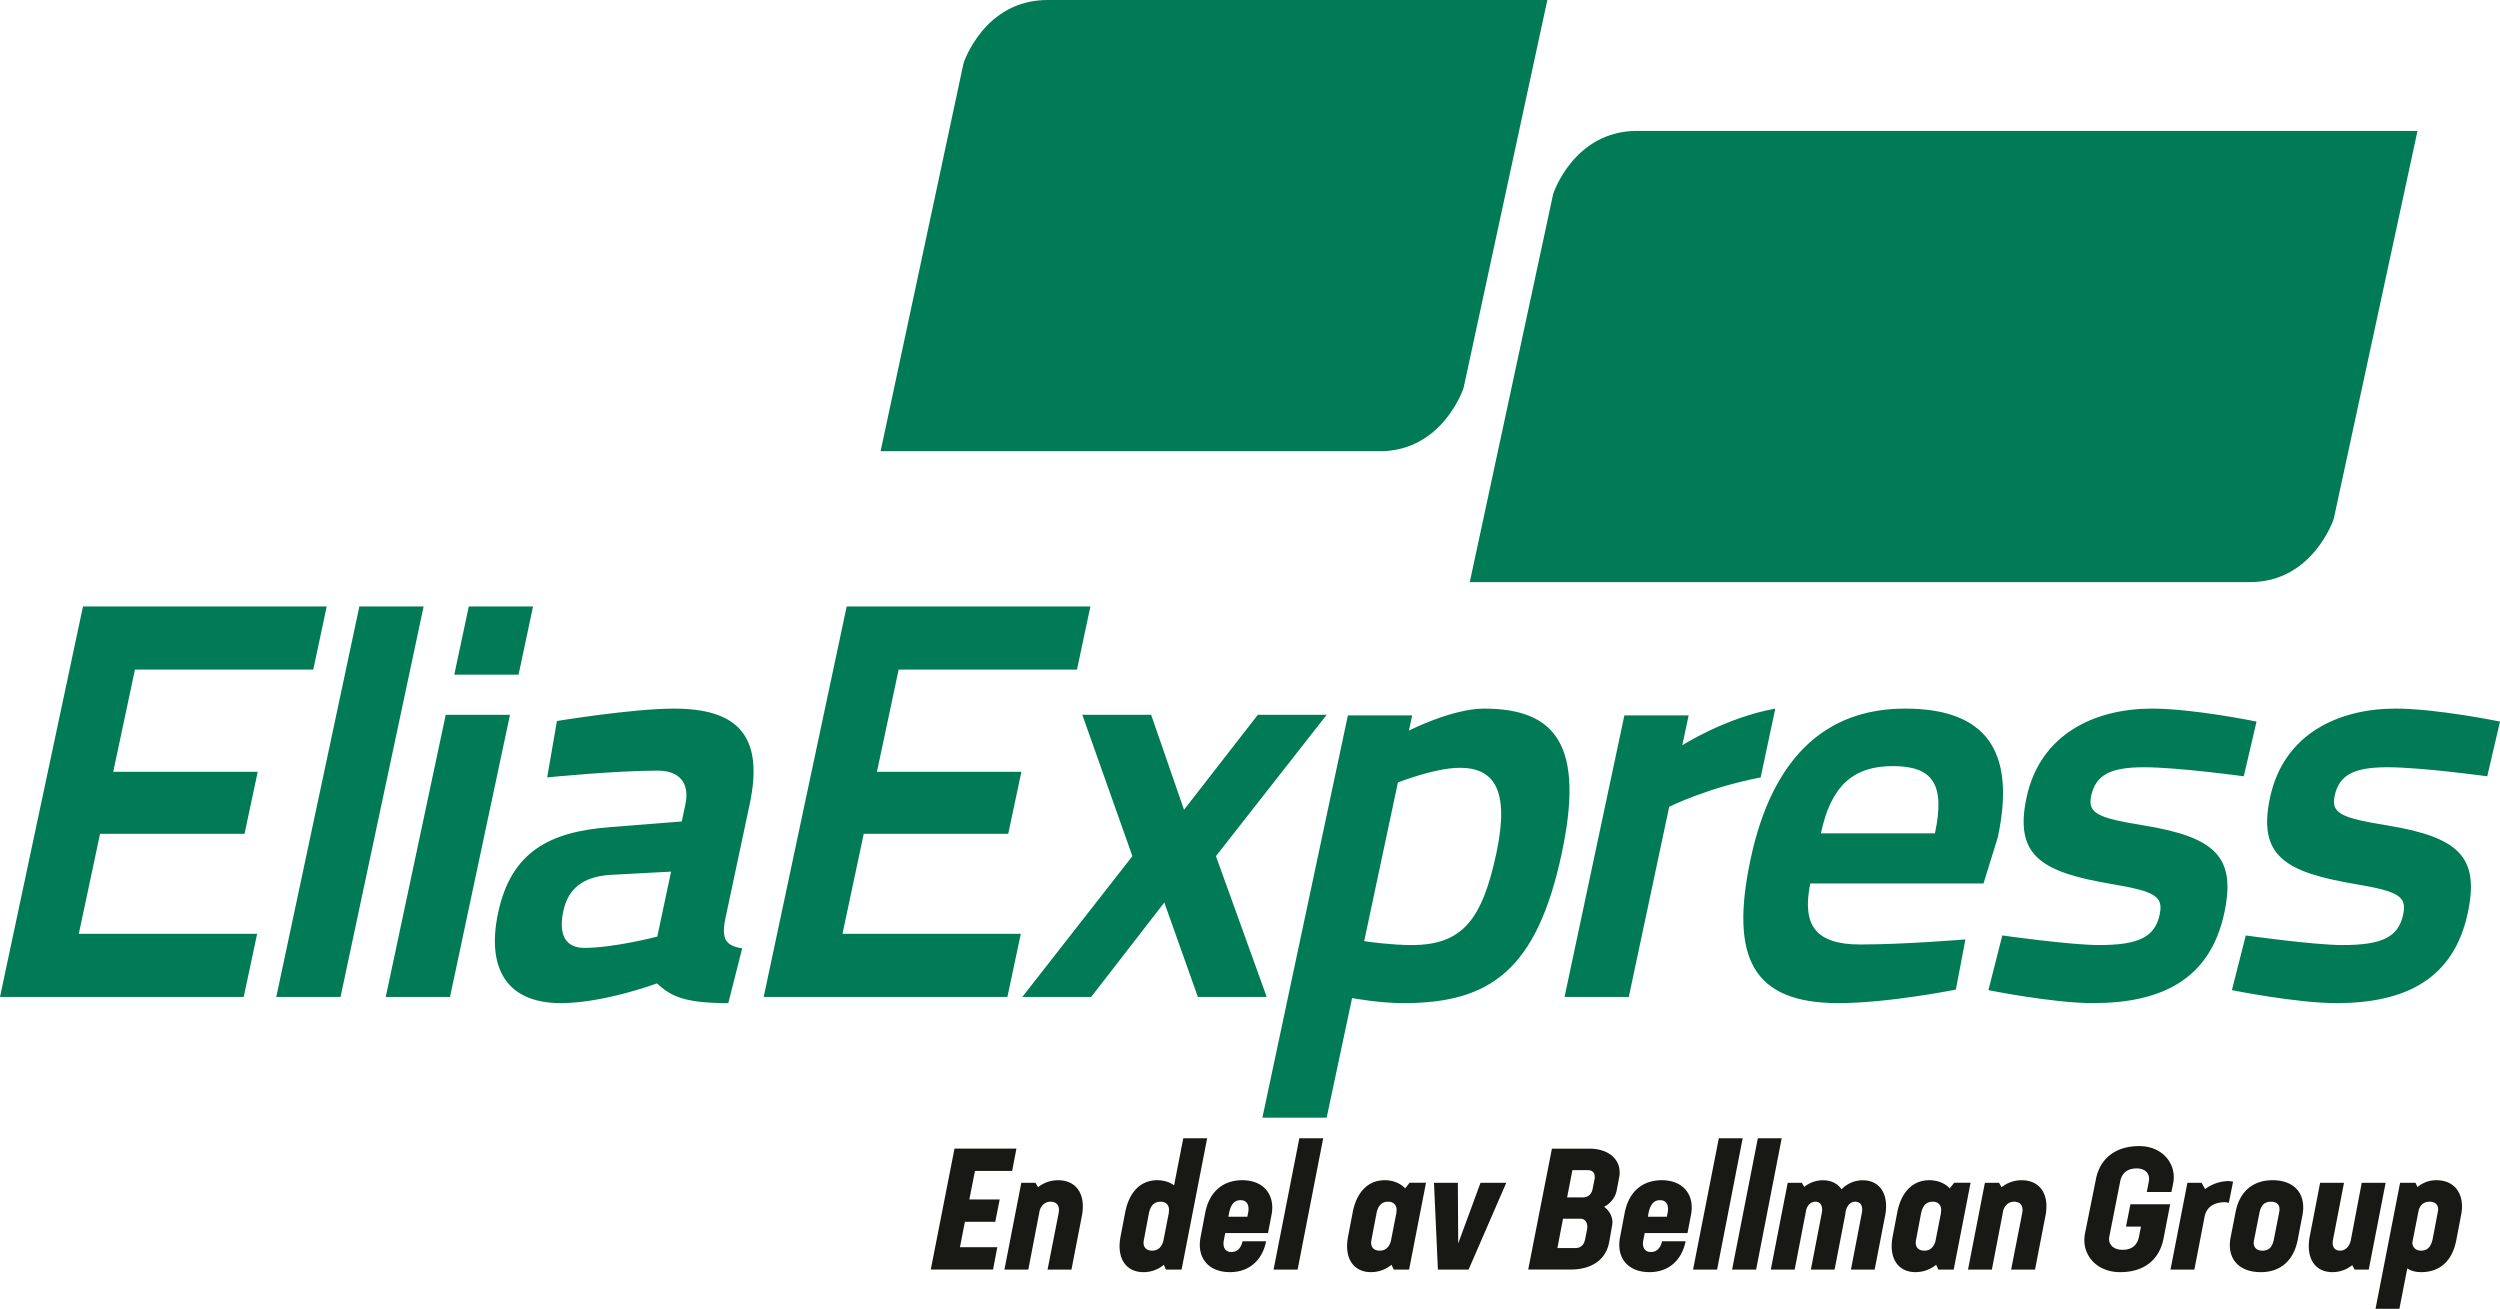
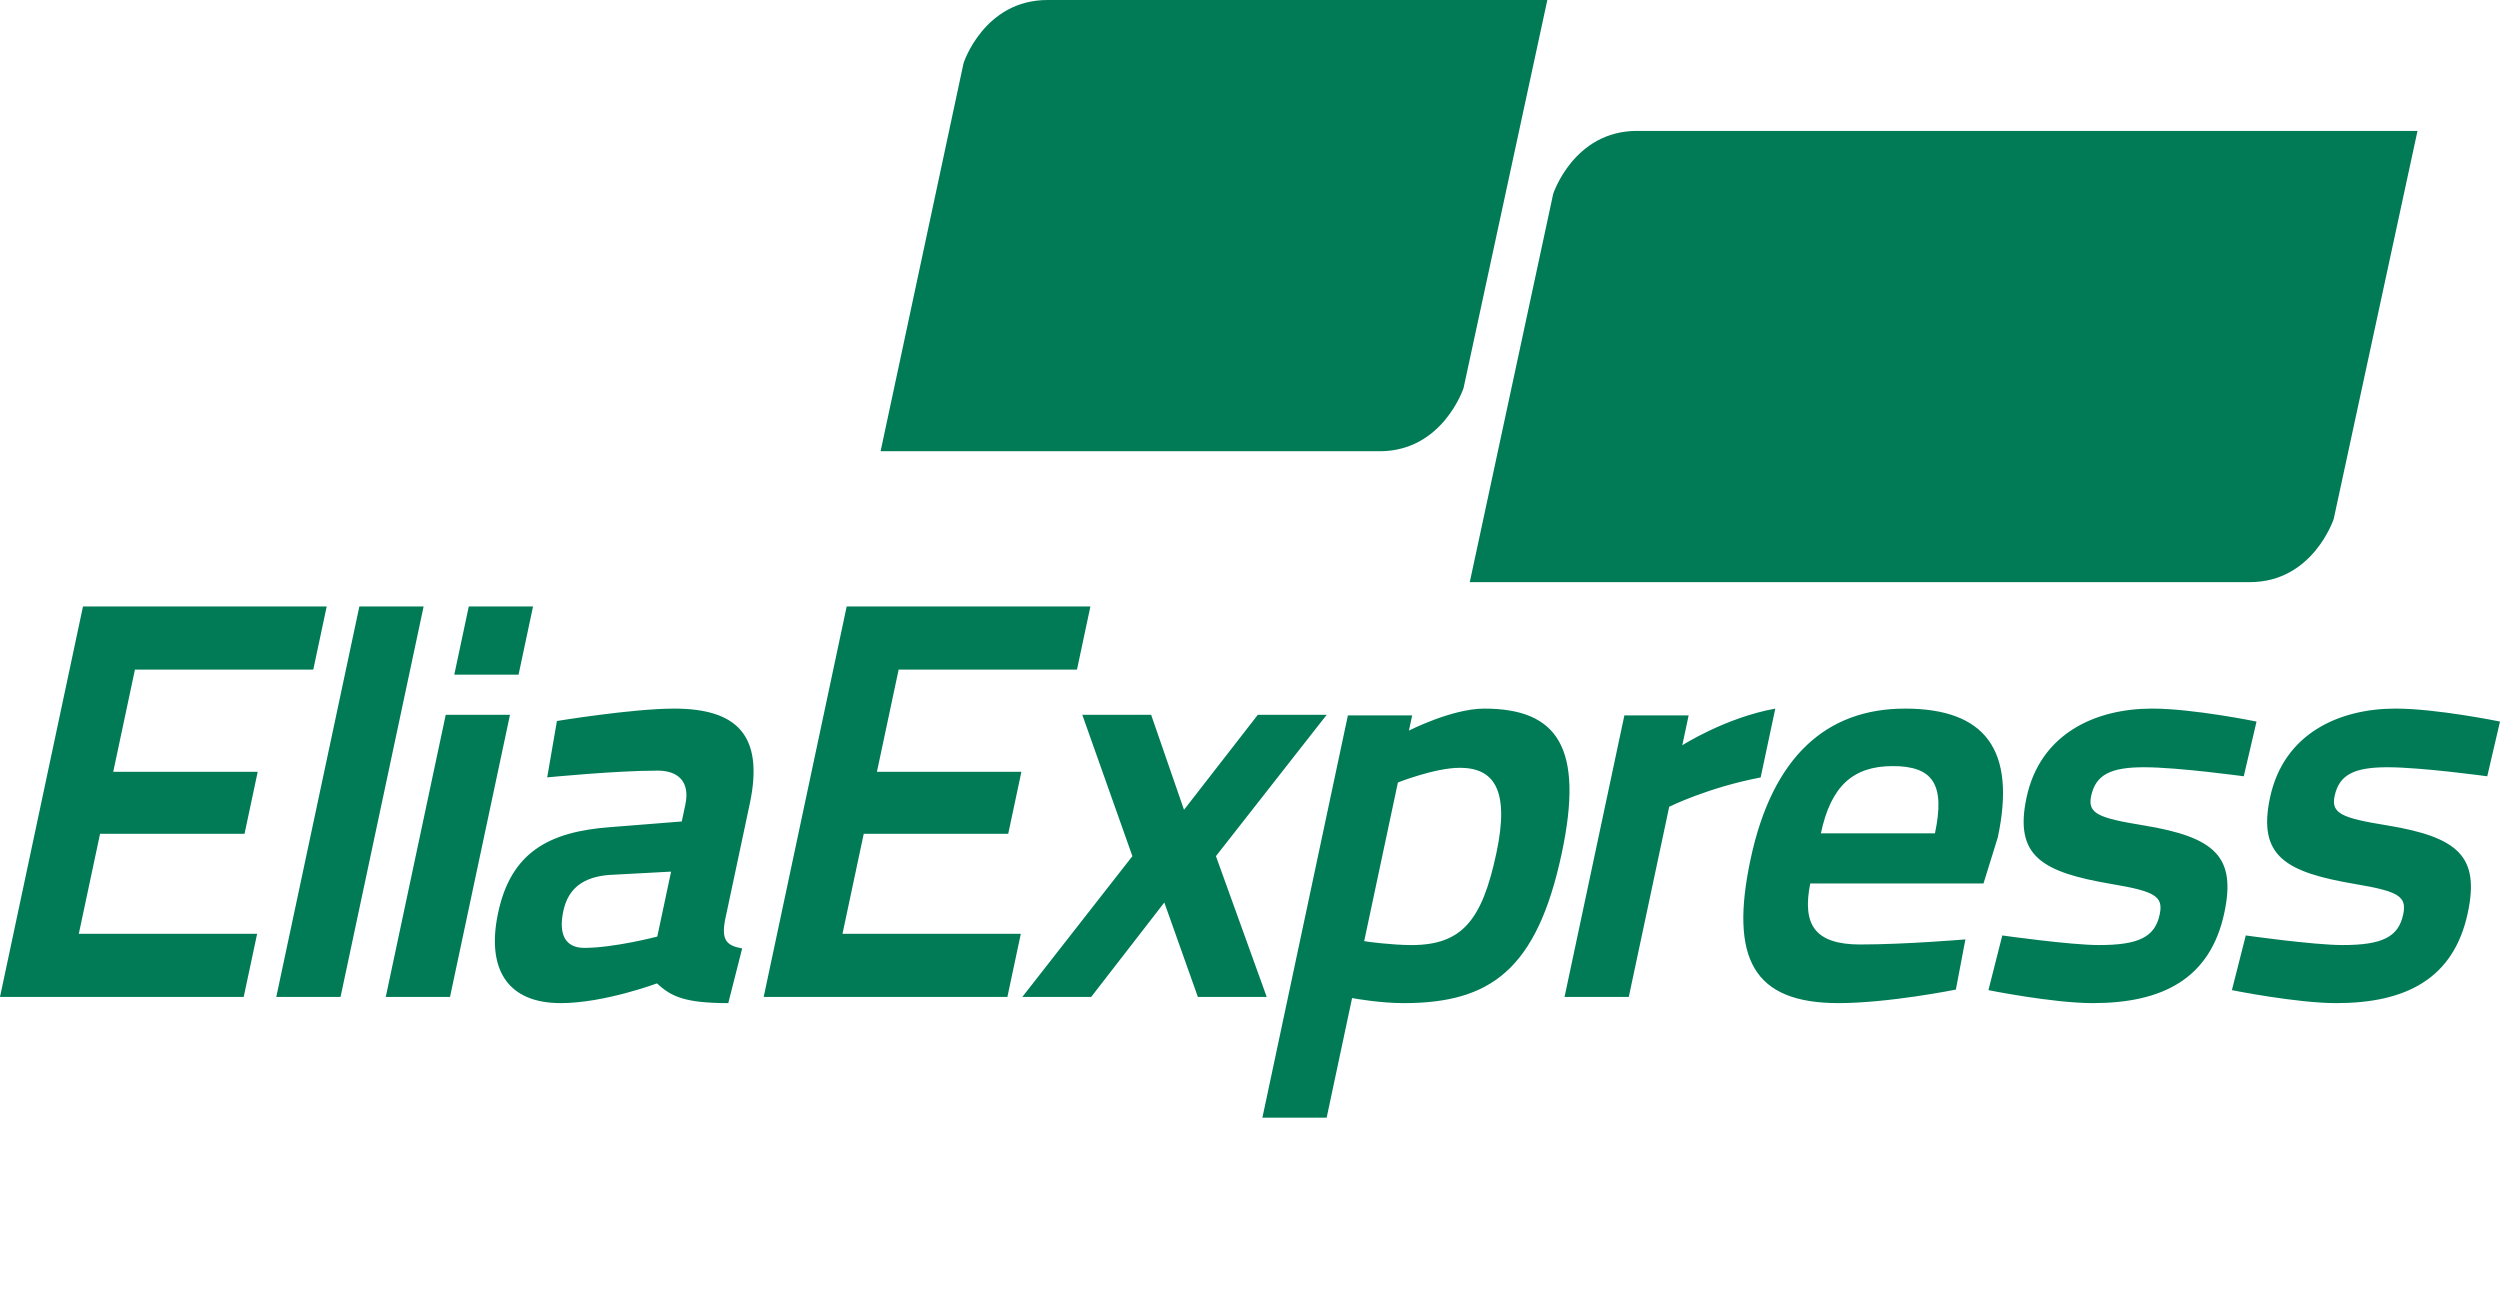
<svg xmlns="http://www.w3.org/2000/svg" viewBox="0 0 138 72.247">
-   <path d="m53.818 64.639-.311 1.572h1.676l-.245 1.233h-1.676l-.273 1.402h2.062l-.235 1.233h-3.437l1.309-6.675h3.418l-.235 1.233h-2.052ZM59.718 67.125l-.574 2.956h-1.318l.612-3.125c.075-.396-.104-.622-.452-.622-.273 0-.49.17-.593.471l-.631 3.277h-1.318l.932-4.792h.781l.141.245a1.76 1.76 0 0 1 1.102-.386c1.017 0 1.553.772 1.318 1.977ZM66.635 62.832l-1.412 7.249h-.866l-.113-.264a1.72 1.72 0 0 1-1.13.405c-.97 0-1.487-.781-1.261-1.958l.254-1.328c.217-1.139.857-1.788 1.77-1.788.339 0 .678.094.932.282l.508-2.599zm-2.42 5.677.311-1.591h-.01c.066-.329-.104-.584-.452-.584-.358 0-.565.217-.65.669l-.273 1.44c-.075.367.104.593.461.593.32 0 .518-.197.612-.527ZM70.191 67.04l-.197 1.026h-2.363l-.075.396c-.075.377.075.649.405.649.348 0 .536-.216.631-.593h1.299c-.207 1.035-.923 1.704-1.996 1.704-1.224 0-1.845-.829-1.619-1.949l.254-1.337c.226-1.148.97-1.788 2.043-1.788 1.215 0 1.817.838 1.619 1.892Zm-1.336.123.047-.245c.074-.414-.085-.668-.424-.668-.357 0-.547.254-.641.743l-.028.17zM73.04 62.832l-1.412 7.249h-1.327l1.422-7.249zM78.715 65.289l-.933 4.792h-.847l-.122-.264c-.34.273-.734.405-1.14.405-.97 0-1.487-.781-1.261-1.958l.254-1.328c.217-1.139.856-1.788 1.77-1.788.434 0 .848.15 1.13.451l.245-.311h.903Zm-1.939 3.22.311-1.591h-.009c.065-.329-.104-.584-.452-.584-.358 0-.565.217-.649.669l-.273 1.44c-.075.367.104.593.461.593.32 0 .518-.197.612-.527ZM83.146 65.289l-2.08 4.792h-1.694l-.217-4.792h1.318l.019 3.352 1.233-3.352zM89.376 64.997l-.132.697c-.066.396-.339.734-.697.923.33.235.519.64.443 1.025l-.16.904c-.18 1.035-1.026 1.534-2.137 1.534h-2.336l1.309-6.675h2.063c1.111 0 1.826.649 1.648 1.591Zm-2.138 2.278h-.96l-.311 1.62h.98c.291 0 .498-.151.564-.547l.094-.48c.066-.33-.084-.594-.367-.594Zm.678-1.666.095-.471c.065-.302-.028-.546-.367-.546h-.847l-.293 1.506h.857c.282 0 .499-.16.555-.489M93.346 67.04l-.197 1.026h-2.363l-.075.396c-.075.377.075.649.405.649.348 0 .536-.216.631-.593h1.299c-.207 1.035-.923 1.704-1.996 1.704-1.225 0-1.846-.829-1.619-1.949l.254-1.337c.227-1.148.97-1.788 2.043-1.788 1.215 0 1.817.838 1.619 1.892Zm-1.336.123.047-.245c.074-.414-.085-.668-.424-.668-.357 0-.547.254-.641.743l-.028.17zM96.196 62.832l-1.412 7.249h-1.327l1.422-7.249zM98.35 62.832l-1.412 7.249h-1.327l1.422-7.249zM104.055 67.125l-.574 2.956h-1.309l.602-3.125c.076-.396-.074-.622-.367-.622-.254 0-.441.198-.527.527-.009.085-.018.179-.037.264l-.574 2.956H99.96l.603-3.125c.075-.396-.075-.622-.358-.622-.226 0-.414.16-.498.434l-.641 3.314h-1.318l.933-4.792h.781l.132.227a1.63 1.63 0 0 1 1.026-.367c.461 0 .81.179 1.035.499a1.63 1.63 0 0 1 1.158-.499c.96 0 1.478.772 1.243 1.977ZM108.776 65.289l-.932 4.792h-.848l-.122-.264a1.8 1.8 0 0 1-1.14.405c-.969 0-1.486-.781-1.261-1.958l.254-1.328c.217-1.139.856-1.788 1.771-1.788.433 0 .847.15 1.129.451l.245-.311h.903Zm-1.939 3.22.312-1.591h-.01c.065-.329-.104-.584-.452-.584-.357 0-.564.217-.649.669l-.272 1.44c-.076.367.104.593.461.593.32 0 .518-.197.611-.527ZM112.907 67.125l-.574 2.956h-1.318l.612-3.125c.075-.396-.104-.622-.452-.622-.272 0-.489.17-.593.471l-.631 3.277h-1.317l.932-4.792h.781l.141.245a1.76 1.76 0 0 1 1.102-.386c1.018 0 1.554.772 1.318 1.977ZM119.954 65.355l-.094.442h-1.356l.113-.594c.075-.414-.197-.706-.668-.706-.519 0-.82.255-.914.716l-.603 3.06c-.075.414.226.716.734.716.536 0 .829-.273.913-.763l.104-.518h-.828l.244-1.233h2.194l-.367 1.901c-.226 1.14-1.046 1.846-2.392 1.846-1.365 0-2.165-1.026-1.94-2.147l.603-2.994c.226-1.13 1.073-1.817 2.392-1.817 1.309 0 2.1 1.026 1.863 2.091ZM123.266 65.232l-.235 1.168a.7.7 0 0 0-.217-.038c-.471 0-.97.17-1.111.753l-.027.132v.01l-.547 2.824h-1.317l.933-4.792h.781l.197.349a2.18 2.18 0 0 1 1.262-.442c.113 0 .217.019.282.037ZM123.132 68.293l.272-1.385c.217-1.139.96-1.76 2.044-1.76 1.252 0 1.863.8 1.647 1.93l-.264 1.374c-.226 1.14-.96 1.771-2.033 1.771-1.262 0-1.893-.801-1.666-1.93m2.391.094.292-1.487c.065-.367-.104-.565-.461-.565s-.556.198-.64.649l-.293 1.479c-.074.349.113.574.462.574.367 0 .556-.207.64-.649ZM131.687 65.289l-.932 4.792h-.781l-.132-.244a1.74 1.74 0 0 1-1.083.386c-.97 0-1.487-.763-1.262-1.968l.574-2.966h1.318l-.603 3.126c-.085.386.075.621.386.621.273 0 .49-.197.584-.527l.612-3.22h1.317ZM135.847 67.096l-.255 1.337c-.216 1.158-.895 1.789-1.948 1.789-.292 0-.556-.066-.763-.207l-.434 2.232h-1.318l1.357-6.958h.848l.112.235a1.6 1.6 0 0 1 1.045-.376c1.045 0 1.592.81 1.357 1.948Zm-1.733-.762c-.32 0-.518.179-.603.471l-.349 1.779c0 .255.179.452.48.452.367 0 .556-.226.649-.678l.273-1.44c.084-.357-.095-.584-.452-.584Z" style="fill:#181815;stroke-width:0" />
  <path d="M57.823 0h27.59l-4.625 21.42s-1.142 3.488-4.627 3.488H48.609l4.58-21.426S54.315 0 57.823 0M90.369 7.226h43.077l-4.625 21.42s-1.143 3.488-4.627 3.488H81.131l4.604-21.427s1.127-3.482 4.634-3.482ZM0 55.029h13.453l.741-3.485H4.35l1.173-5.518h7.975l.727-3.423H6.25l1.199-5.642h9.844l.741-3.485H4.581zm15.251 0h3.547l4.586-21.552h-3.547zm6.043 0h3.547l3.31-15.572h-3.547zm20.091-10.651c.815-3.832-.748-5.263-4.174-5.263-2.307 0-6.469.684-6.469.684l-.537 3.113s3.785-.374 6.092-.374c1.184 0 1.793.655 1.535 1.871l-.199.936-3.932.312c-3.417.249-5.497 1.4-6.206 4.733-.656 3.085.497 4.982 3.455 4.982 2.4 0 5.312-1.089 5.312-1.089.781.716 1.511 1.089 3.939 1.089l.766-3.018c-.87-.156-1.147-.468-.946-1.559zm-4.341 3.736-.762 3.585s-2.377.624-4.029.624c-1.029 0-1.437-.717-1.159-2.027.272-1.278 1.115-1.871 2.482-1.996l3.469-.186Zm5.111 6.915h13.453l.741-3.485h-9.844l1.173-5.518h7.975l.728-3.423h-7.975l1.199-5.642h9.844l.741-3.485H46.737l-4.581 21.553Zm17.588-15.571 2.765 7.801-6.075 7.77h3.801l4.036-5.211 1.852 5.211h3.8l-2.803-7.77 6.113-7.801h-3.801l-4.074 5.243-1.814-5.243h-3.801Zm9.941 22.238h3.547l1.404-6.604c.149.031 1.561.28 2.839.28 4.767 0 7.36-1.805 8.737-8.284 1.238-5.826-.235-7.973-4.284-7.973-1.777 0-4.154 1.213-4.154 1.213l.179-.84h-3.548zm10.894-19.314c1.87 0 2.772 1.184 2.023 4.706-.788 3.708-1.89 5.08-4.695 5.08-1.029 0-2.485-.187-2.603-.218l1.861-8.757s2.042-.81 3.414-.81Zm5.784 12.647h3.547l2.231-10.496s2.125-1.059 5.048-1.619l.808-3.799c-2.754.498-5.134 2.024-5.134 2.024l.351-1.651h-3.547l-3.303 15.541Zm16.338-2.893c-2.525 0-3.228-1.091-2.775-3.368h9.564l.791-2.551c1.027-4.831-.7-7.102-5.124-7.102-4.331 0-7.32 2.645-8.525 8.315-1.165 5.484.148 7.942 4.852 7.942 2.774 0 6.481-.747 6.481-.747l.526-2.77s-3.328.28-5.79.28Zm-2.187-6.137c.55-2.588 1.755-3.711 3.968-3.711s2.905.998 2.328 3.711zm24.046-6.169s-3.49-.716-5.765-.716c-3.116 0-6.176 1.369-6.931 4.919-.689 3.241.868 4.114 4.716 4.768 2.408.405 2.847.686 2.635 1.683-.265 1.247-1.168 1.683-3.35 1.683-1.59 0-5.337-.53-5.337-.53l-.766 3.019s3.551.716 5.765.716c3.832 0 6.481-1.338 7.256-4.981.656-3.085-.481-4.176-4.453-4.83-2.501-.405-3.103-.654-2.898-1.62.252-1.184 1.086-1.589 2.925-1.589 1.871 0 5.5.499 5.5.499l.704-3.019Zm13.441 0s-3.49-.716-5.765-.716c-3.116 0-6.176 1.369-6.931 4.919-.689 3.241.868 4.114 4.716 4.768 2.408.405 2.847.686 2.635 1.683-.265 1.247-1.168 1.683-3.351 1.683-1.59 0-5.337-.53-5.337-.53l-.766 3.019s3.551.716 5.765.716c3.832 0 6.481-1.338 7.256-4.981.656-3.085-.481-4.176-4.453-4.83-2.501-.405-3.103-.654-2.898-1.62.252-1.184 1.086-1.589 2.925-1.589 1.871 0 5.5.499 5.5.499l.704-3.019ZM25.076 37.243h3.548l.8-3.765h-3.547z" style="fill:#007b56;stroke-width:0" />
</svg>